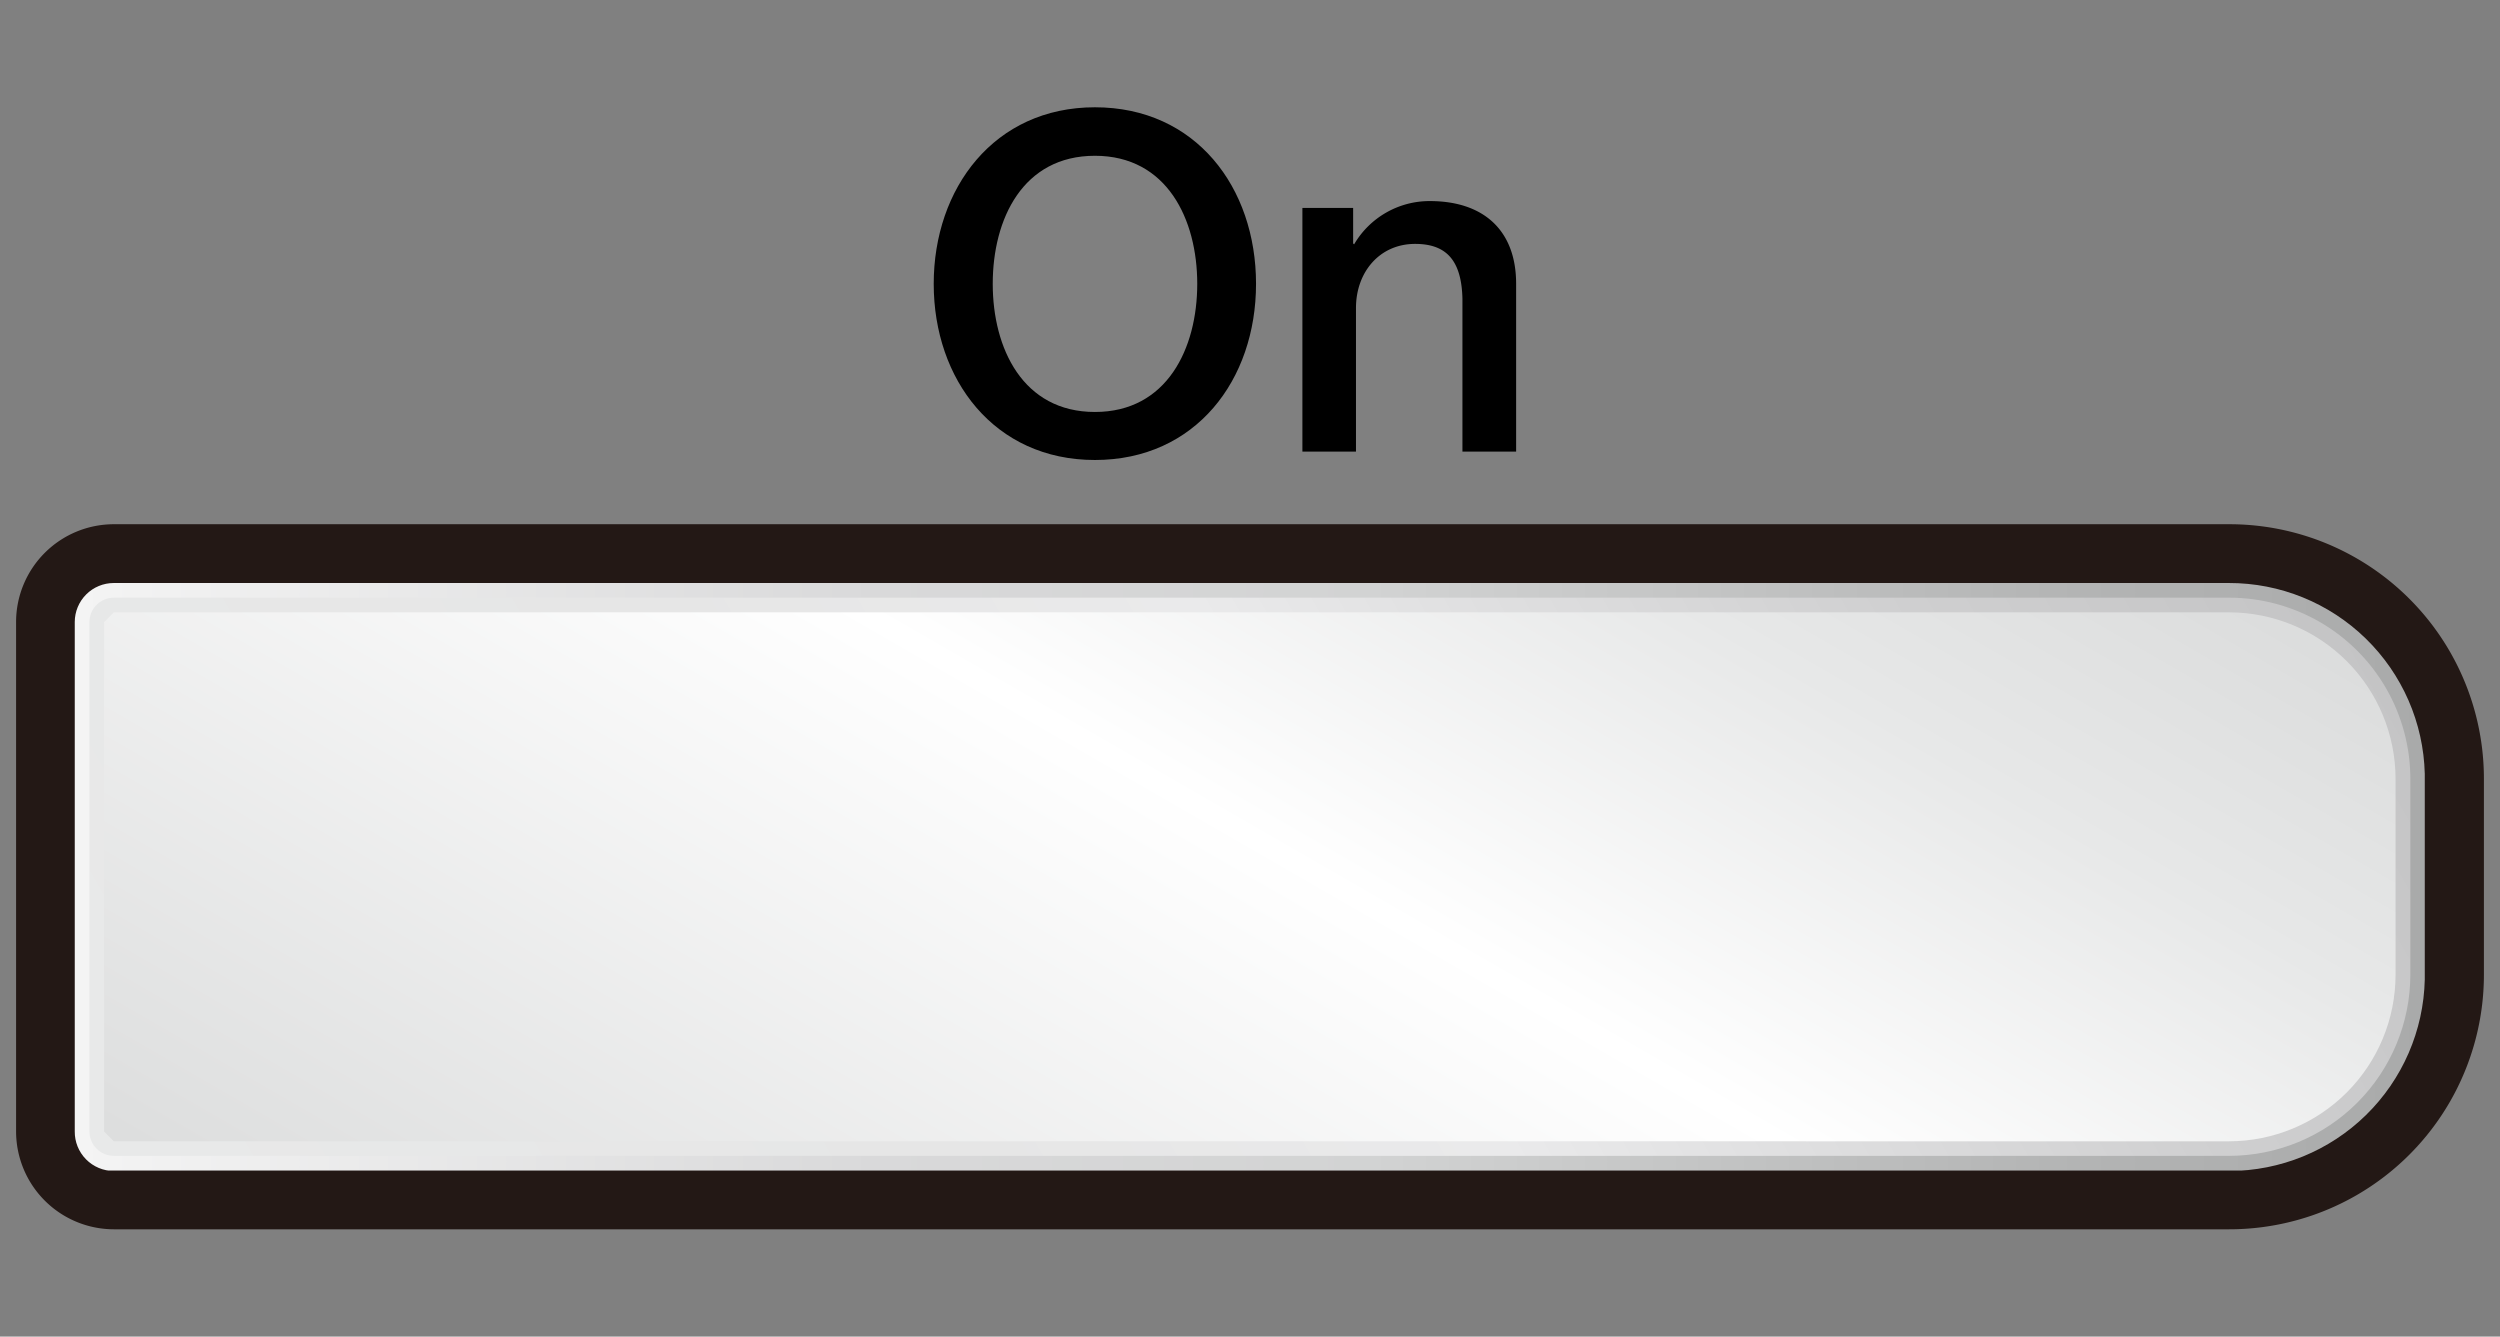
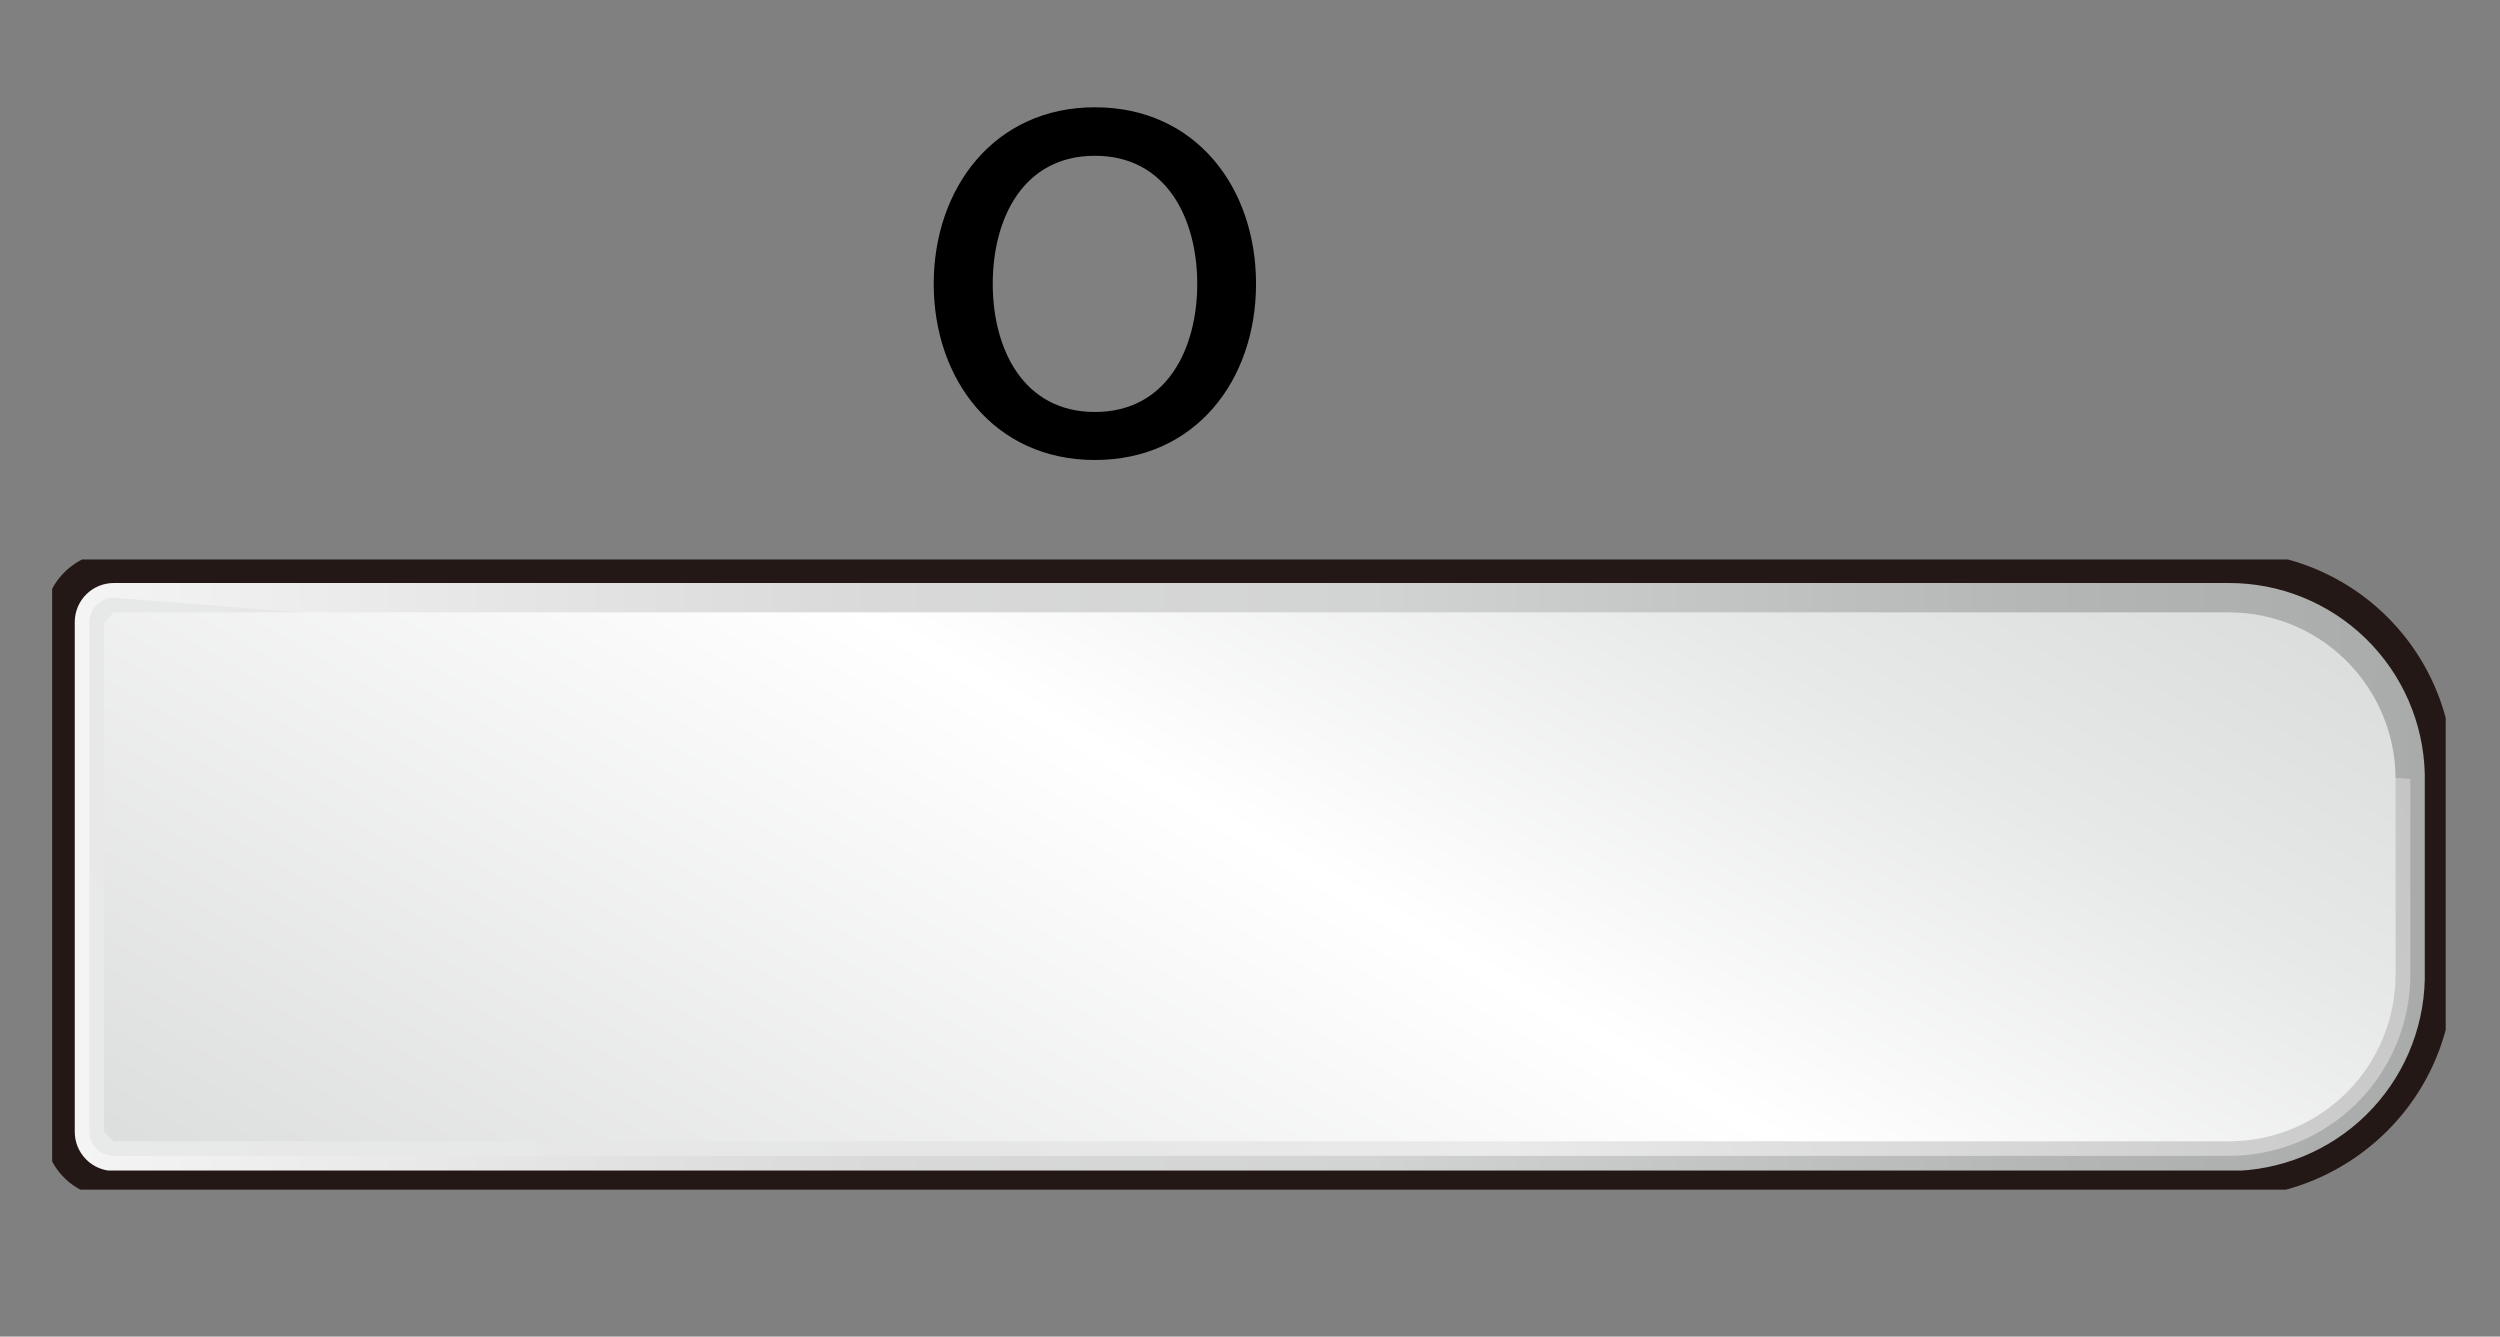
<svg xmlns="http://www.w3.org/2000/svg" id="レイヤー_1" data-name="レイヤー 1" viewBox="0 0 211.36 113">
  <rect x="0" y="0" width="211.36" height="113" fill="#808080" stroke="none" />
  <defs>
    <style>.cls-1,.cls-3{fill:none;}.cls-2{clip-path:url(#clip-path);}.cls-3{stroke:#231815;stroke-width:4.83px;}.cls-4{clip-path:url(#clip-path-3);}.cls-5{fill:#fff;}.cls-6{clip-path:url(#clip-path-4);}.cls-7{clip-path:url(#clip-path-5);}.cls-8{fill:#231815;}.cls-9{clip-path:url(#clip-path-6);}.cls-10{fill:url(#linear-gradient);}.cls-11{clip-path:url(#clip-path-7);}.cls-12{fill:url(#linear-gradient-2);}.cls-13{clip-path:url(#clip-path-8);}.cls-14{fill:url(#linear-gradient-3);}</style>
    <clipPath id="clip-path">
      <rect id="SVGID" class="cls-1" x="4.41" y="47.4" width="202.19" height="53.18" />
    </clipPath>
    <clipPath id="clip-path-3">
-       <rect id="SVGID-3" data-name="SVGID" class="cls-1" x="6.16" y="49.16" width="198.69" height="49.67" />
-     </clipPath>
+       </clipPath>
    <clipPath id="clip-path-4">
      <rect id="SVGID-4" data-name="SVGID" class="cls-1" x="4.58" y="47.3" width="202.19" height="53.17" />
    </clipPath>
    <clipPath id="clip-path-5">
      <rect id="SVGID-5" data-name="SVGID" class="cls-1" x="6.32" y="49.05" width="198.69" height="49.68" />
    </clipPath>
    <clipPath id="clip-path-6">
      <path id="SVGID-6" data-name="SVGID" class="cls-1" d="M9.62,49.29a3.3,3.3,0,0,0-3.3,3.3V95.65A3.31,3.31,0,0,0,9.62,99H188.46A16.56,16.56,0,0,0,205,82.81V65.42a16.54,16.54,0,0,0-16.56-16.13Z" />
    </clipPath>
    <linearGradient id="linear-gradient" x1="-207.7" y1="507.87" x2="-201.86" y2="507.87" gradientTransform="translate(7074.51 -17209.27) scale(34.03)" gradientUnits="userSpaceOnUse">
      <stop offset="0" stop-color="#f4f4f4" />
      <stop offset="0.34" stop-color="#d9d9da" />
      <stop offset="0.55" stop-color="#d2d3d3" />
      <stop offset="0.84" stop-color="#b4b5b5" />
      <stop offset="1" stop-color="#a9aaaa" />
    </linearGradient>
    <clipPath id="clip-path-7">
-       <path id="SVGID-7" data-name="SVGID" class="cls-1" d="M9.62,50.53A2.07,2.07,0,0,0,7.56,52.6V95.65a2.07,2.07,0,0,0,2.06,2.07H188.46A15.33,15.33,0,0,0,203.78,82.4V65.86a15.32,15.32,0,0,0-15.32-15.33Z" />
+       <path id="SVGID-7" data-name="SVGID" class="cls-1" d="M9.62,50.53A2.07,2.07,0,0,0,7.56,52.6V95.65a2.07,2.07,0,0,0,2.06,2.07H188.46A15.33,15.33,0,0,0,203.78,82.4V65.86Z" />
    </clipPath>
    <linearGradient id="linear-gradient-2" x1="-208.03" y1="506.95" x2="-202.19" y2="506.95" gradientTransform="translate(6677.72 -16176.31) scale(32.05)" gradientUnits="userSpaceOnUse">
      <stop offset="0" stop-color="#e8e9e9" />
      <stop offset="0.34" stop-color="#e6e6e6" />
      <stop offset="0.55" stop-color="#eaeaeb" />
      <stop offset="0.83" stop-color="#cfcfd0" />
      <stop offset="1" stop-color="#c4c4c5" />
    </linearGradient>
    <clipPath id="clip-path-8">
      <path id="SVGID-8" data-name="SVGID" class="cls-1" d="M9.62,51.77l-.82.83V95.66l.82.83H188.46a14.09,14.09,0,0,0,14.07-14.08V65.86a14.09,14.09,0,0,0-14.07-14.09Z" />
    </clipPath>
    <linearGradient id="linear-gradient-3" x1="-208.41" y1="505.55" x2="-202.57" y2="505.55" gradientTransform="translate(4682.69 -11192.79) scale(22.29)" gradientUnits="userSpaceOnUse">
      <stop offset="0" stop-color="#dcdddd" />
      <stop offset="0.55" stop-color="#fff" />
      <stop offset="0.82" stop-color="#e7e8e8" />
      <stop offset="1" stop-color="#dcdddd" />
    </linearGradient>
  </defs>
  <title>On button</title>
  <g class="cls-2">
    <g class="cls-2">
      <path class="cls-3" d="M204.85,65.71a16.55,16.55,0,0,0-16.56-16.56H9.47a3.31,3.31,0,0,0-3.31,3.31V95.51a3.32,3.32,0,0,0,3.31,3.32H188.29a16.57,16.57,0,0,0,16.56-16.57Z" />
    </g>
    <g class="cls-4">
-       <path class="cls-5" d="M204.85,65.71a16.55,16.55,0,0,0-16.56-16.56H9.47a3.31,3.31,0,0,0-3.31,3.31V95.51a3.32,3.32,0,0,0,3.31,3.32H188.29a16.57,16.57,0,0,0,16.56-16.57Z" />
-     </g>
+       </g>
  </g>
  <path d="M106.19,24c0,8.12-5.1,14.89-13.62,14.89S78.94,32.08,78.94,24,84.05,9.07,92.57,9.07,106.19,15.84,106.19,24M83.93,24c0,5.46,2.55,10.83,8.64,10.83s8.65-5.37,8.65-10.83-2.56-10.83-8.65-10.83S83.93,18.5,83.93,24" />
-   <path d="M110.11,17.58h4.29v3l.08.08A7.39,7.39,0,0,1,120.89,17c4.46,0,7.29,2.4,7.29,7V38.18h-4.54V25.24c-.08-3.23-1.36-4.62-4-4.62-3,0-5,2.38-5,5.42V38.18h-4.53Z" />
  <g class="cls-6">
    <path class="cls-3" d="M205,65.6a16.55,16.55,0,0,0-16.56-16.55H9.62a3.31,3.31,0,0,0-3.3,3.3V95.4a3.32,3.32,0,0,0,3.3,3.32H188.45A16.56,16.56,0,0,0,205,82.15Z" />
  </g>
  <g class="cls-7">
-     <path class="cls-5" d="M205,65.6a16.55,16.55,0,0,0-16.56-16.55H9.62a3.31,3.31,0,0,0-3.3,3.3V95.4a3.32,3.32,0,0,0,3.3,3.32H188.45A16.56,16.56,0,0,0,205,82.15Z" />
-   </g>
-   <path class="cls-8" d="M188.46,44.32A21.52,21.52,0,0,1,210,65.84V82.4a21.53,21.53,0,0,1-21.54,21.53H9.62a8.28,8.28,0,0,1-8.26-8.28V52.59a8.27,8.27,0,0,1,8.26-8.27Z" />
+     </g>
  <g class="cls-9">
    <rect class="cls-10" x="6.32" y="49.29" width="198.7" height="49.67" />
  </g>
  <g class="cls-11">
    <rect class="cls-12" x="8.91" y="4.63" width="193.53" height="138.99" transform="translate(-22.9 62.77) rotate(-30)" />
  </g>
  <g class="cls-13">
    <rect class="cls-14" x="37.88" y="-20.94" width="135.59" height="190.13" transform="translate(-11.36 128.58) rotate(-60)" />
  </g>
</svg>